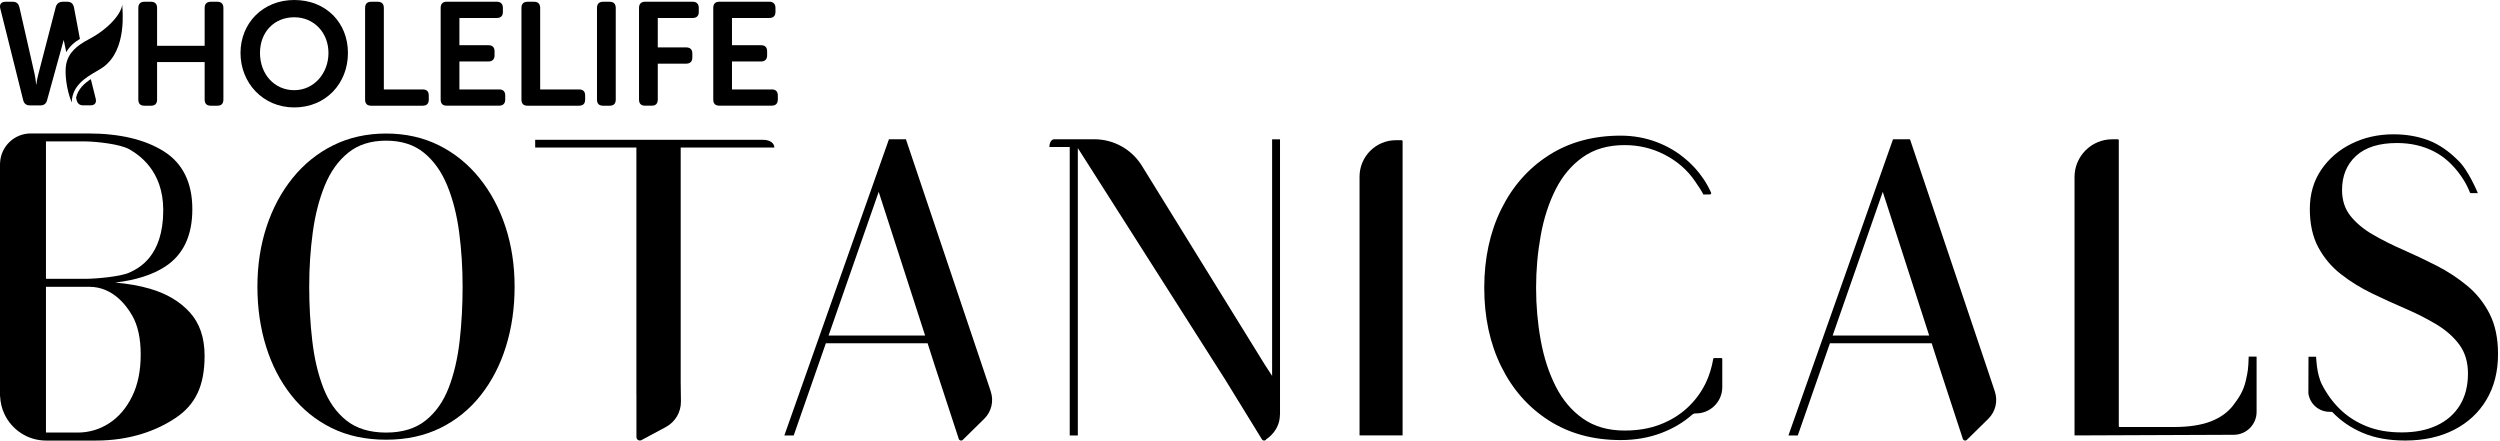
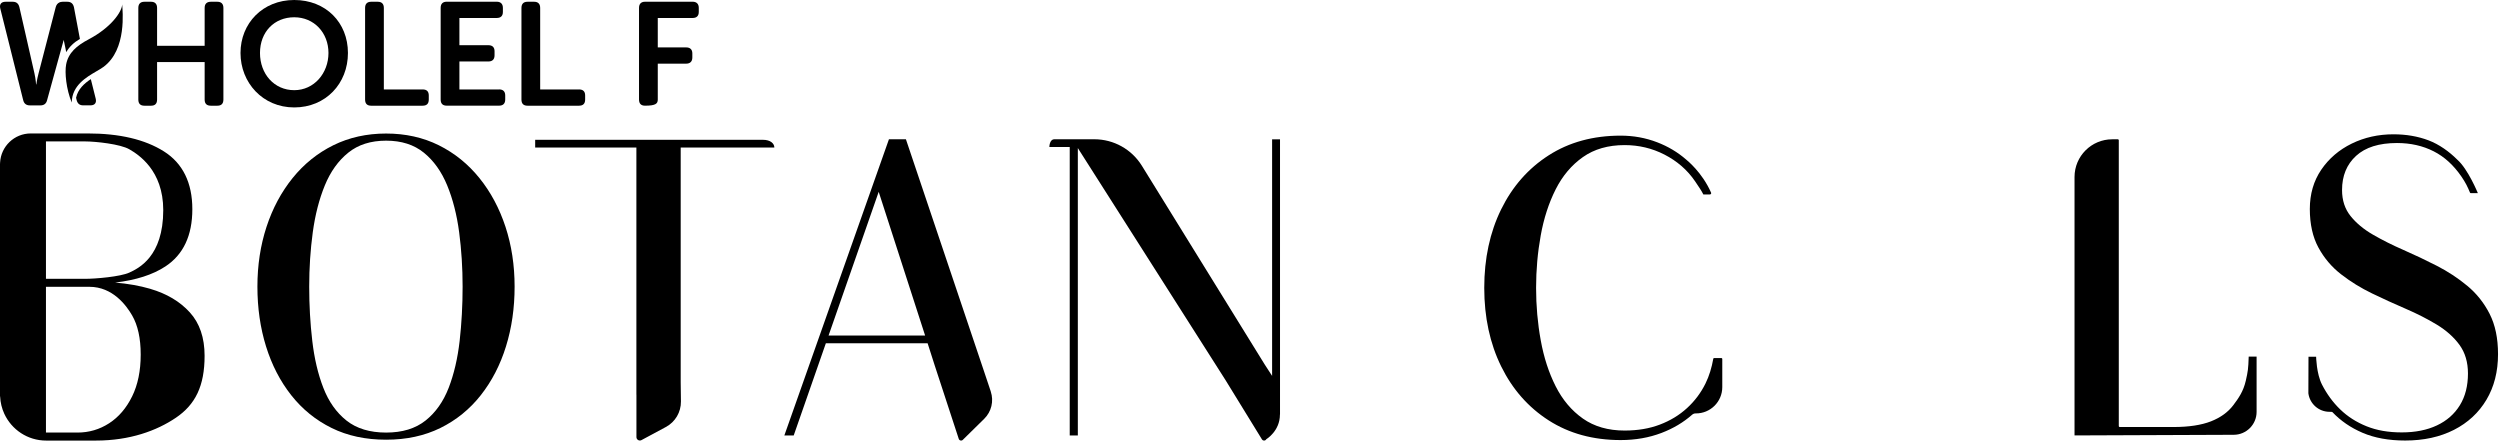
<svg xmlns="http://www.w3.org/2000/svg" width="227" height="40" viewBox="0 0 227 40" fill="none">
  <g clip-path="url(#clip0_14_1395)">
    <path d="M13.653 26.227C12.661 25.938 11.59 25.755 10.458 25.657C12.339 25.436 13.865 24.951 15.02 24.191C16.649 23.12 17.464 21.387 17.464 18.995C17.464 16.604 16.603 14.829 14.88 13.745C13.158 12.66 10.853 12.117 7.965 12.117H2.793C1.301 12.117 0.084 13.29 0.007 14.765C0.004 14.813 0 14.862 0 14.911V15.069V35.971C0 35.985 0.009 35.993 0.011 36.007C0.038 36.563 0.168 37.091 0.391 37.572C1.055 39.008 2.504 40.004 4.189 40.004H8.707C11.78 40.004 14.225 39.116 15.978 37.926C17.731 36.736 18.577 35.059 18.577 32.308C18.577 30.661 18.129 29.343 17.23 28.358C16.331 27.373 15.139 26.664 13.651 26.229L13.653 26.227ZM4.173 12.841H7.742C8.671 12.841 10.93 13.08 11.747 13.557C12.564 14.034 14.823 15.456 14.823 19.079C14.823 23.317 12.564 24.37 11.747 24.75C10.928 25.127 8.671 25.317 7.742 25.317H4.173V12.844V12.841ZM11.995 35.996C11.473 37.056 10.78 37.868 9.912 38.431C9.044 38.994 8.084 39.277 7.031 39.277H4.173V26.042H8.115C10.239 26.042 11.473 27.737 11.995 28.636C12.516 29.535 12.776 30.721 12.776 32.196C12.776 33.671 12.516 34.938 11.995 35.998V35.996Z" fill="black" />
    <path d="M43.531 16.168C42.502 14.892 41.272 13.9 39.843 13.189C38.413 12.48 36.818 12.125 35.058 12.125C33.298 12.125 31.702 12.48 30.265 13.189C28.829 13.9 27.597 14.894 26.568 16.168C25.539 17.444 24.749 18.921 24.199 20.599C23.649 22.278 23.373 24.086 23.373 26.025C23.373 27.964 23.634 29.772 24.155 31.45C24.676 33.128 25.438 34.608 26.442 35.882C27.447 37.158 28.67 38.15 30.112 38.861C31.554 39.572 33.201 39.925 35.058 39.925C36.915 39.925 38.543 39.569 39.987 38.861C41.429 38.15 42.652 37.158 43.657 35.882C44.661 34.606 45.425 33.128 45.944 31.45C46.465 29.772 46.726 27.964 46.726 26.025C46.726 24.086 46.45 22.278 45.9 20.599C45.348 18.921 44.56 17.442 43.531 16.168ZM41.736 30.953C41.555 32.541 41.223 33.963 40.74 35.215C40.254 36.467 39.556 37.456 38.64 38.185C37.724 38.914 36.531 39.278 35.058 39.278C33.586 39.278 32.376 38.914 31.459 38.185C30.543 37.456 29.843 36.467 29.359 35.215C28.873 33.963 28.54 32.543 28.355 30.953C28.169 29.366 28.076 27.723 28.076 26.025C28.076 24.327 28.184 22.684 28.399 21.096C28.615 19.509 28.98 18.087 29.494 16.835C30.008 15.583 30.717 14.593 31.62 13.865C32.523 13.136 33.669 12.772 35.058 12.772C36.447 12.772 37.589 13.136 38.488 13.865C39.384 14.593 40.091 15.583 40.605 16.835C41.12 18.087 41.482 19.506 41.692 21.096C41.901 22.684 42.005 24.329 42.005 26.025C42.005 27.721 41.915 29.366 41.736 30.953Z" fill="black" />
    <path d="M115.51 34.136L114.832 33.09L103.681 15.049C102.755 13.554 101.124 12.645 99.366 12.645H95.745C95.281 12.645 95.283 13.345 95.283 13.345H97.131V39.539H97.867V13.444C97.867 13.444 111.281 34.527 111.285 34.527L114.584 39.895C114.679 40.045 114.902 40.036 114.984 39.877C114.984 39.877 116.218 39.146 116.218 37.636C116.221 37.636 116.223 37.636 116.225 37.636V12.651H115.507V34.136H115.51Z" fill="black" />
    <path d="M203.91 34.599C203.705 35.509 203.272 36.147 202.786 36.788C202.303 37.428 201.623 37.918 200.75 38.26C199.876 38.6 198.745 38.773 197.356 38.773H192.465C192.421 38.773 192.386 38.737 192.386 38.693V12.728C192.386 12.684 192.351 12.648 192.306 12.648H191.79C189.9 12.648 188.367 14.181 188.367 16.071V39.537L202.826 39.479C203.972 39.475 204.899 38.545 204.899 37.399V32.382H204.182C204.144 33.52 204.115 33.692 203.912 34.602L203.91 34.599Z" fill="black" />
-     <path d="M123.447 16.036V39.537H127.356V12.81C127.356 12.766 127.32 12.73 127.276 12.73H126.755C124.929 12.73 123.447 14.21 123.447 16.038V16.036Z" fill="black" />
    <path d="M226.059 28.5C225.549 27.5 224.875 26.652 224.03 25.952C223.186 25.252 222.261 24.645 221.256 24.13C220.252 23.616 219.242 23.137 218.233 22.695C217.222 22.253 216.297 21.79 215.46 21.304C214.621 20.82 213.945 20.257 213.431 19.617C212.916 18.976 212.658 18.19 212.658 17.256C212.658 15.965 213.082 14.929 213.932 14.152C214.782 13.374 216.019 12.986 217.648 12.986C218.88 12.986 219.991 13.238 220.978 13.739C221.965 14.24 222.789 15.006 223.482 16.009C223.873 16.576 224.054 16.956 224.275 17.488C224.288 17.517 224.317 17.539 224.35 17.539H224.99C224.99 17.539 224.098 15.351 223.12 14.496C222.378 13.754 221.475 13.11 220.51 12.743C219.547 12.379 218.485 12.195 217.324 12.195C215.948 12.195 214.685 12.478 213.537 13.039C212.388 13.602 211.465 14.392 210.772 15.408C210.079 16.426 209.732 17.616 209.732 18.981C209.732 20.346 209.993 21.525 210.514 22.481C211.035 23.439 211.722 24.249 212.578 24.912C213.433 25.576 214.371 26.153 215.387 26.645C216.403 27.135 217.421 27.599 218.436 28.036C219.454 28.474 220.393 28.953 221.254 29.472C222.115 29.993 222.804 30.607 223.319 31.311C223.833 32.018 224.091 32.885 224.091 33.914C224.091 35.041 223.846 35.999 223.356 36.796C222.866 37.591 222.173 38.203 221.274 38.626C220.377 39.05 219.311 39.262 218.079 39.262C216.847 39.262 215.807 39.077 214.884 38.706C213.963 38.335 213.166 37.827 212.497 37.18C211.825 36.533 211.278 35.778 210.836 34.919C210.331 33.932 210.304 32.389 210.304 32.389H209.611L209.6 35.714C209.728 36.663 210.529 37.377 211.488 37.392L211.728 37.397C211.748 37.397 211.768 37.405 211.783 37.421C212.532 38.211 213.446 38.838 214.526 39.3C215.615 39.766 216.902 40 218.386 40C220.073 40 221.55 39.678 222.82 39.031C224.087 38.384 225.072 37.472 225.772 36.292C226.472 35.113 226.821 33.733 226.821 32.154C226.821 30.719 226.567 29.5 226.059 28.502V28.5Z" fill="black" />
    <path d="M154.859 34.822C154.439 35.672 153.881 36.416 153.181 37.056C152.481 37.697 151.659 38.196 150.712 38.555C149.767 38.915 148.701 39.094 147.517 39.094C146.022 39.094 144.759 38.732 143.73 38.008C142.701 37.284 141.875 36.305 141.253 35.073C140.63 33.841 140.179 32.45 139.899 30.9C139.616 29.35 139.477 27.762 139.477 26.135C139.477 24.507 139.619 22.918 139.899 21.37C140.179 19.82 140.632 18.428 141.253 17.196C141.875 15.964 142.701 14.986 143.73 14.262C144.759 13.537 146.022 13.175 147.517 13.175C148.809 13.175 150.014 13.462 151.134 14.037C152.251 14.611 153.203 15.41 153.925 16.479C154.276 17 154.497 17.32 154.665 17.658H155.245C155.376 17.658 155.391 17.545 155.365 17.49C154.55 15.642 153.19 14.566 153.106 14.491C152.335 13.82 151.456 13.295 150.467 12.917C149.42 12.515 148.316 12.316 147.155 12.316C144.653 12.316 142.476 12.913 140.621 14.103C138.766 15.293 137.327 16.929 136.304 19.011C135.282 21.094 134.77 23.47 134.77 26.137C134.77 28.804 135.282 31.18 136.304 33.263C137.327 35.345 138.766 36.981 140.621 38.171C142.476 39.361 144.653 39.958 147.155 39.958C148.495 39.958 149.732 39.741 150.862 39.311C151.931 38.904 152.856 38.352 153.642 37.659C153.733 37.579 153.845 37.535 153.967 37.538C155.296 37.555 156.383 36.482 156.383 35.151V32.589C156.383 32.545 156.347 32.51 156.303 32.51H155.643C155.605 32.51 155.572 32.538 155.566 32.576C155.424 33.369 155.203 34.124 154.857 34.826L154.859 34.822Z" fill="black" />
    <path d="M69.286 12.695H48.594V13.395H57.784V35.836H57.788V39.687C57.788 39.919 58.031 40.069 58.239 39.965L60.465 38.769C61.315 38.312 61.84 37.42 61.829 36.452L61.807 34.701V13.395H70.311C70.311 13.024 69.946 12.695 69.288 12.695H69.286Z" fill="black" />
    <path d="M19.739 0.16H19.141C18.768 0.16 18.582 0.359 18.582 0.719V4.161H14.263V0.719C14.263 0.361 14.078 0.16 13.718 0.16H13.106C12.746 0.16 12.56 0.359 12.56 0.719V9.039C12.56 9.412 12.746 9.598 13.106 9.598H13.718C14.078 9.598 14.263 9.412 14.263 9.039V5.636H18.582V9.039C18.582 9.412 18.768 9.598 19.141 9.598H19.739C20.099 9.598 20.285 9.412 20.285 9.039V0.719C20.285 0.361 20.099 0.16 19.739 0.16Z" fill="black" />
    <path d="M26.716 0C23.858 0 21.838 2.113 21.838 4.811C21.838 7.51 23.858 9.755 26.716 9.755C29.573 9.755 31.593 7.589 31.593 4.811C31.593 2.034 29.575 0 26.716 0ZM26.716 8.188C24.907 8.188 23.607 6.726 23.607 4.811C23.607 2.897 24.909 1.568 26.716 1.568C28.522 1.568 29.825 2.977 29.825 4.811C29.825 6.646 28.522 8.188 26.716 8.188Z" fill="black" />
    <path d="M38.375 8.123H34.853V0.719C34.853 0.361 34.667 0.16 34.307 0.16H33.696C33.336 0.16 33.15 0.359 33.15 0.719V9.039C33.15 9.412 33.336 9.598 33.696 9.598H38.375C38.748 9.598 38.933 9.412 38.933 9.039V8.666C38.933 8.306 38.748 8.12 38.375 8.12V8.123Z" fill="black" />
    <path d="M45.316 8.121H41.714V5.582H44.346C44.704 5.582 44.905 5.396 44.905 5.023V4.65C44.905 4.29 44.706 4.104 44.346 4.104H41.714V1.633H45.104C45.464 1.633 45.662 1.448 45.662 1.088V0.715C45.662 0.357 45.464 0.156 45.104 0.156H40.557C40.197 0.156 40.012 0.355 40.012 0.715V9.035C40.012 9.408 40.197 9.594 40.557 9.594H45.316C45.675 9.594 45.874 9.408 45.874 9.035V8.662C45.874 8.302 45.675 8.117 45.316 8.117V8.121Z" fill="black" />
    <path d="M52.57 8.123H49.048V0.719C49.048 0.361 48.862 0.16 48.505 0.16H47.893C47.533 0.16 47.348 0.359 47.348 0.719V9.039C47.348 9.412 47.533 9.598 47.893 9.598H52.572C52.945 9.598 53.131 9.412 53.131 9.039V8.666C53.131 8.306 52.945 8.12 52.572 8.12L52.57 8.123Z" fill="black" />
-     <path d="M55.364 0.16H54.752C54.392 0.16 54.207 0.359 54.207 0.719V9.039C54.207 9.412 54.392 9.598 54.752 9.598H55.364C55.724 9.598 55.91 9.412 55.91 9.039V0.719C55.91 0.361 55.724 0.16 55.364 0.16Z" fill="black" />
-     <path d="M62.888 0.158H58.569C58.209 0.158 58.023 0.357 58.023 0.717V9.037C58.023 9.41 58.209 9.596 58.569 9.596H59.181C59.54 9.596 59.726 9.41 59.726 9.037V5.78H62.305C62.663 5.78 62.864 5.582 62.864 5.222V4.851C62.864 4.493 62.663 4.305 62.305 4.305H59.726V1.633H62.89C63.25 1.633 63.449 1.448 63.449 1.088V0.715C63.449 0.357 63.248 0.156 62.89 0.156L62.888 0.158Z" fill="black" />
-     <path d="M70.065 8.121H66.464V5.582H69.096C69.454 5.582 69.655 5.396 69.655 5.023V4.65C69.655 4.29 69.456 4.104 69.096 4.104H66.464V1.633H69.853C70.213 1.633 70.412 1.448 70.412 1.088V0.715C70.412 0.357 70.213 0.156 69.853 0.156H65.309C64.949 0.156 64.764 0.355 64.764 0.715V9.035C64.764 9.408 64.949 9.594 65.309 9.594H70.068C70.425 9.594 70.626 9.408 70.626 9.035V8.662C70.626 8.302 70.427 8.117 70.068 8.117L70.065 8.121Z" fill="black" />
+     <path d="M62.888 0.158H58.569C58.209 0.158 58.023 0.357 58.023 0.717V9.037C58.023 9.41 58.209 9.596 58.569 9.596C59.54 9.596 59.726 9.41 59.726 9.037V5.78H62.305C62.663 5.78 62.864 5.582 62.864 5.222V4.851C62.864 4.493 62.663 4.305 62.305 4.305H59.726V1.633H62.89C63.25 1.633 63.449 1.448 63.449 1.088V0.715C63.449 0.357 63.248 0.156 62.89 0.156L62.888 0.158Z" fill="black" />
    <path d="M8.246 7.184C7.641 7.585 7.076 8.098 6.908 8.873L6.955 9.076C7.034 9.407 7.233 9.566 7.551 9.566H8.213C8.611 9.566 8.783 9.328 8.69 8.957L8.246 7.184Z" fill="black" />
    <path d="M6.507 9.294C6.013 8.089 5.865 6.596 6.006 5.85C6.207 4.799 6.951 4.152 8.057 3.569C10.084 2.5 11.065 1.085 11.096 0.402C11.12 0.932 11.548 4.501 9.387 6.082C9.192 6.221 8.972 6.349 8.733 6.488C7.812 7.027 6.549 7.764 6.514 9.29C6.514 9.297 6.514 9.301 6.514 9.308C6.512 9.303 6.51 9.297 6.507 9.292V9.294Z" fill="black" />
    <path d="M6.713 0.65C6.633 0.319 6.435 0.16 6.117 0.16H5.677C5.677 0.16 5.662 0.165 5.651 0.165C5.574 0.167 5.503 0.178 5.441 0.2C5.426 0.207 5.412 0.215 5.397 0.222C5.236 0.293 5.123 0.427 5.063 0.637L3.5 6.667C3.354 7.211 3.301 7.661 3.301 7.661H3.275C3.275 7.661 3.248 7.197 3.129 6.667L2.345 3.214L1.76 0.65C1.681 0.319 1.482 0.16 1.164 0.16H0.502C0.104 0.16 -0.068 0.399 0.025 0.77L0.769 3.744L1.915 8.332L2.105 9.092C2.184 9.41 2.383 9.569 2.714 9.569H3.668C3.999 9.569 4.198 9.41 4.277 9.092L4.467 8.403L5.786 3.62L6.015 4.735C6.298 4.247 6.713 3.848 7.256 3.536L6.713 0.65Z" fill="black" />
    <path d="M89.963 35.549L89.352 33.723L82.257 12.645H80.716L71.219 39.539H72.069L74.988 31.168H84.227L84.867 33.167L87.055 39.849C87.106 40.005 87.305 40.054 87.422 39.939L89.367 38.027C90.023 37.382 90.253 36.422 89.961 35.551L89.963 35.549ZM75.233 30.468L79.786 17.419L84.001 30.468H75.233Z" fill="black" />
-     <path d="M181.133 35.549L180.522 33.723L173.427 12.645H171.886L162.389 39.539H163.239L166.158 31.168H175.397L176.037 33.167L178.225 39.849C178.276 40.005 178.475 40.054 178.592 39.939L180.537 38.027C181.193 37.382 181.423 36.422 181.131 35.551L181.133 35.549ZM166.403 30.468L170.956 17.419L175.171 30.468H166.403Z" fill="black" />
  </g>
  <defs>
    <clipPath id="clip0_14_1395">
      <rect width="226.82" height="40" fill="white" />
    </clipPath>
  </defs>
</svg>